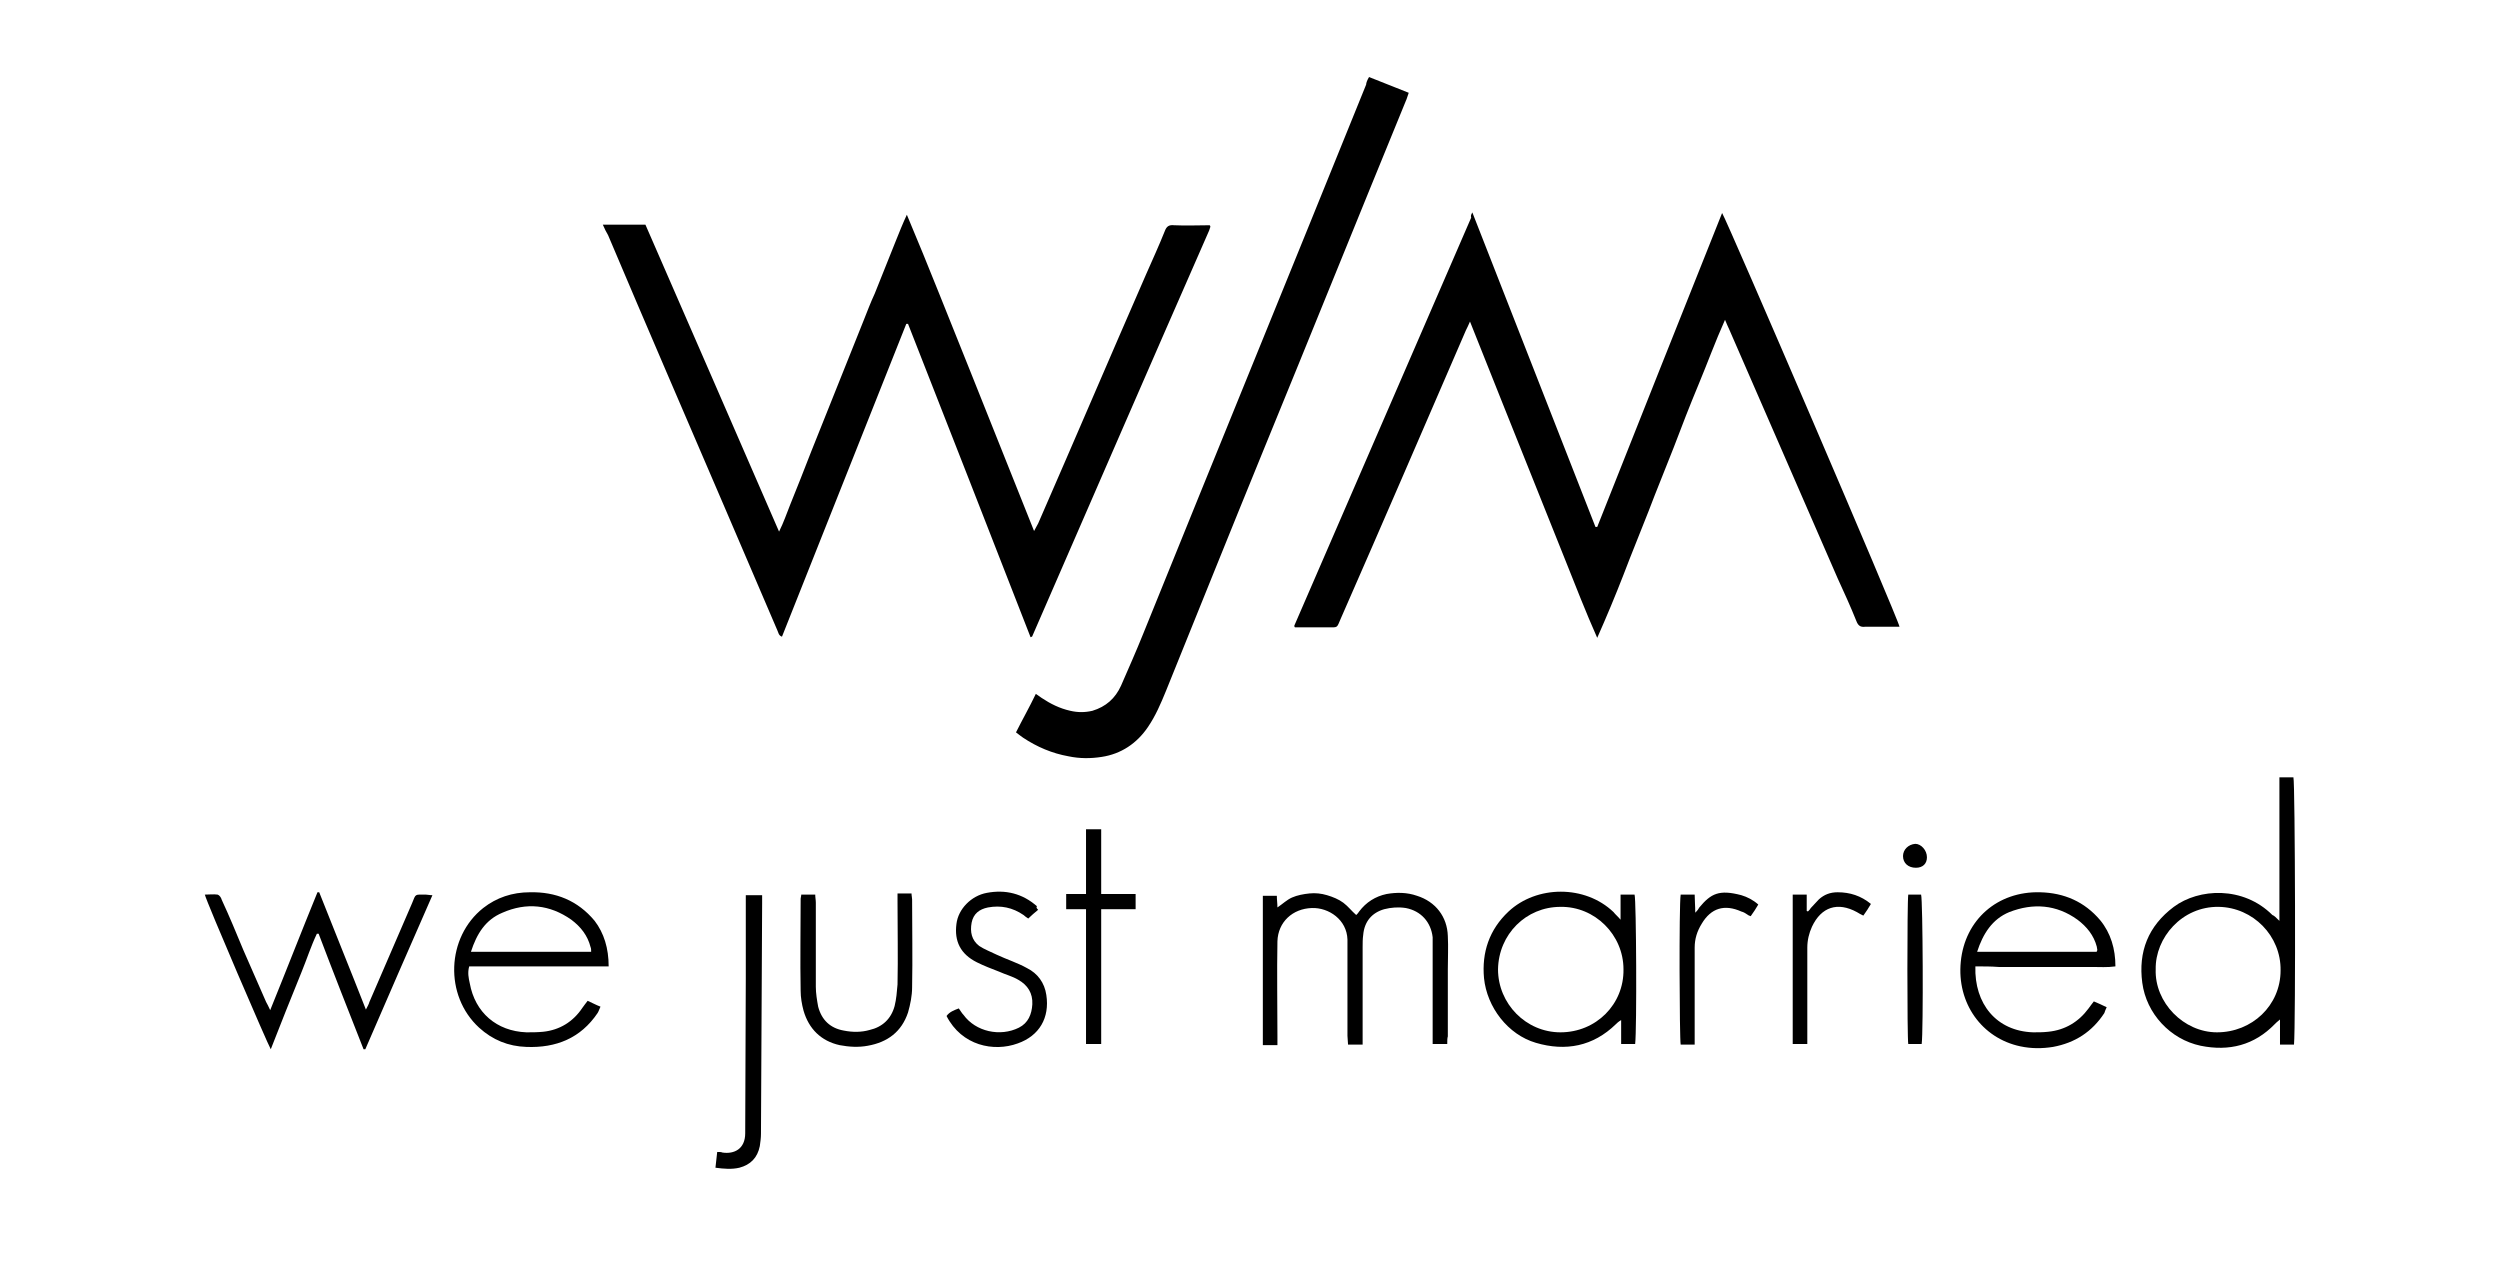
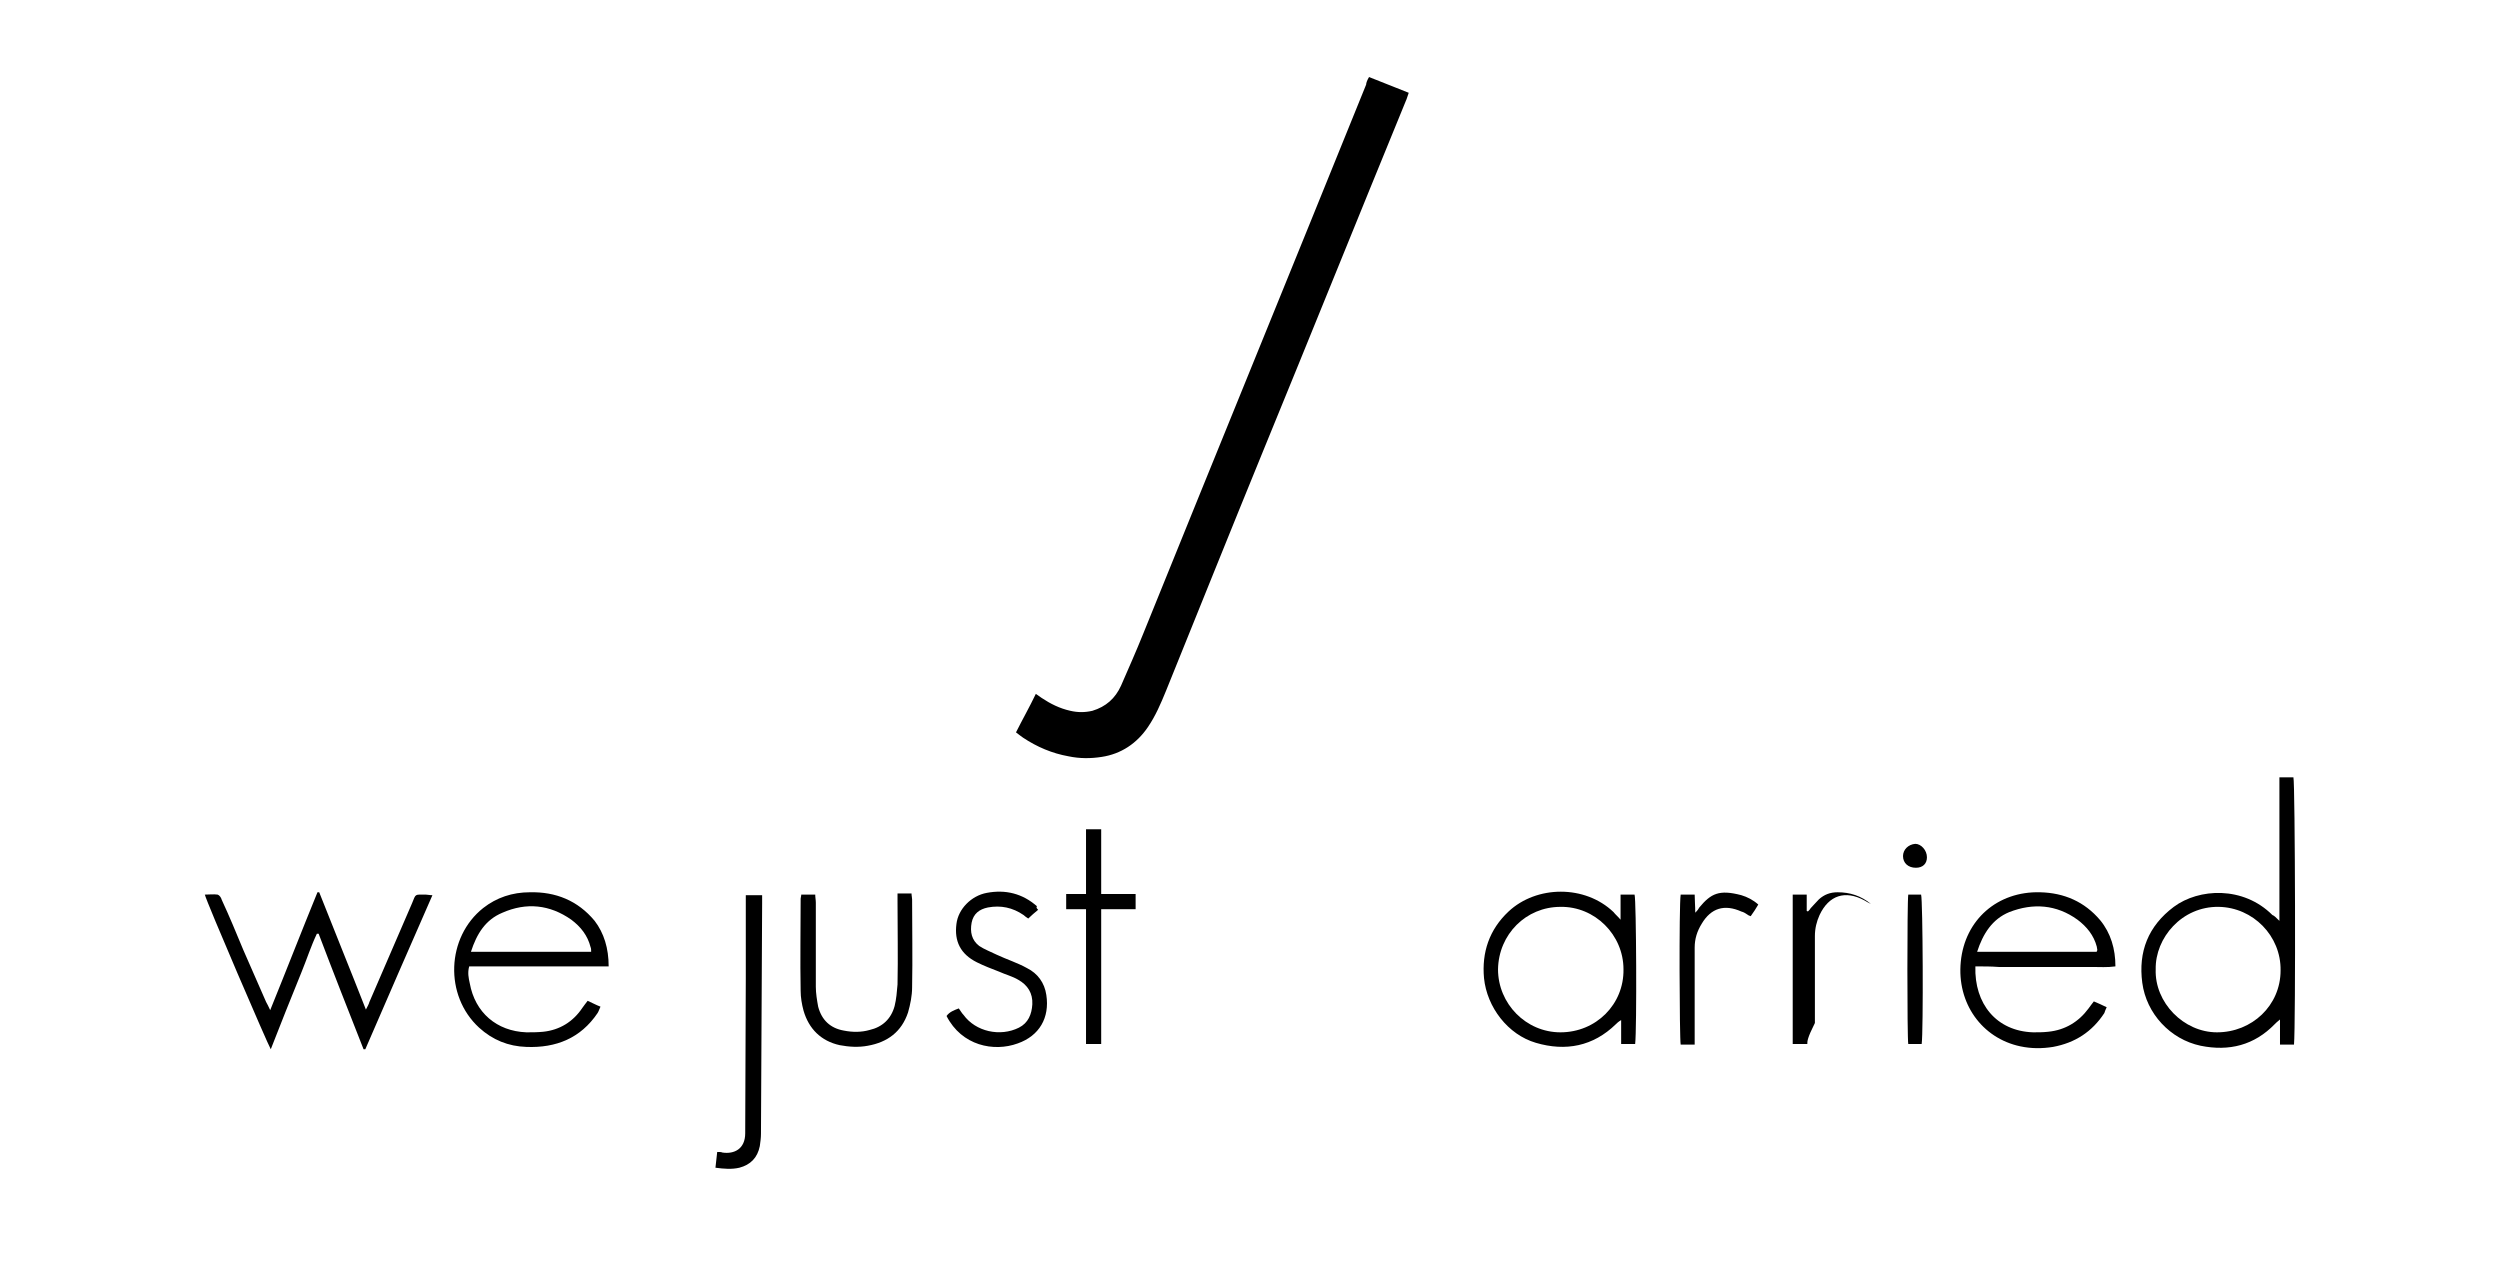
<svg xmlns="http://www.w3.org/2000/svg" version="1.1" id="Layer_1" x="0px" y="0px" viewBox="0 0 428.4 217.4" style="enable-background:new 0 0 428.4 217.4;" xml:space="preserve">
-   <path d="M103.3,38.5c2.5,0,4.8,0,7.3,0c7.6,17.4,15.2,34.9,22.9,52.6c0.8-1.6,1.3-3.1,1.9-4.6c0.6-1.5,1.2-3,1.8-4.5  c0.6-1.5,1.2-3.1,1.8-4.6c0.6-1.5,1.2-3,1.8-4.5c0.6-1.5,1.2-3,1.8-4.5c0.6-1.5,1.2-3,1.8-4.5c0.6-1.5,1.2-3,1.8-4.5  c0.6-1.5,1.2-3,1.8-4.5c0.6-1.5,1.2-3.1,1.9-4.6c0.6-1.5,1.2-3,1.8-4.5c0.6-1.5,1.2-3,1.8-4.5c0.6-1.5,1.2-3,1.9-4.5  c3.8,9,7.3,18,10.9,26.9c3.6,9,7.2,18,10.9,27.3c0.3-0.6,0.5-0.9,0.7-1.3c6.2-14.2,12.3-28.5,18.5-42.7c1.1-2.5,2.2-4.9,3.2-7.4  c0.3-0.8,0.7-1.1,1.6-1c2.1,0.1,4.1,0,6.1,0c0.1,0.1,0.1,0.2,0.1,0.2c0,0,0,0.1,0,0.1c-0.1,0.2-0.1,0.4-0.2,0.6  C197.1,62.5,187,85.8,176.9,109c0,0.1-0.1,0.1-0.3,0.2c-3.5-9-7-17.9-10.5-26.9c-3.5-8.9-7-17.9-10.5-26.8c-0.1,0-0.2,0-0.3,0  c-7.1,17.9-14.2,35.7-21.3,53.6c-0.6-0.2-0.6-0.7-0.8-1.1c-3-7-6-14-9-21c-6.7-15.6-13.4-31.1-20-46.7  C103.9,39.8,103.6,39.2,103.3,38.5z" />
-   <path d="M252.3,36.4c7.1,18.1,14.1,36,21.1,53.9c0.1,0,0.2,0,0.3,0c7.1-17.9,14.2-35.8,21.4-53.8c0.8,1.2,30.3,69.8,30.4,70.9  c-1.3,0-2.5,0-3.7,0c-0.7,0-1.5,0-2.2,0c-0.8,0.1-1.2-0.2-1.5-1c-1-2.5-2.1-4.9-3.2-7.3c-6.2-14.2-12.4-28.5-18.6-42.7  c-0.2-0.4-0.4-0.9-0.7-1.6c-1.7,3.8-3,7.4-4.5,11c-1.5,3.6-2.9,7.2-4.3,10.9c-1.4,3.6-2.9,7.2-4.3,10.9c-1.4,3.6-2.9,7.2-4.3,10.9  c-1.4,3.6-2.9,7.2-4.5,10.8c-2-4.5-3.7-8.9-5.5-13.4c-1.8-4.5-3.6-9-5.4-13.5c-1.8-4.5-3.6-9-5.4-13.5c-1.8-4.5-3.6-9-5.5-13.8  c-0.3,0.7-0.5,1.1-0.7,1.5c-7.1,16.4-14.2,32.9-21.4,49.3c-0.8,1.8-0.4,1.6-2.4,1.6c-1.9,0-3.7,0-5.5,0c-0.1-0.1-0.1-0.2-0.1-0.2  c0,0,0-0.1,0-0.1c10.1-23.3,20.2-46.6,30.3-69.9C252,36.9,252.1,36.8,252.3,36.4z" />
  <path d="M234.6,13.2c2.3,0.9,4.5,1.8,6.8,2.7c-0.2,0.5-0.3,1-0.5,1.4c-8.2,20-16.3,40.1-24.5,60.1c-5.6,13.7-11.1,27.4-16.6,41  c-0.9,2.2-1.8,4.3-3.1,6.2c-1.9,2.8-4.6,4.6-7.9,5.1c-1.9,0.3-3.8,0.3-5.7-0.1c-2.8-0.5-5.4-1.6-7.8-3.2c-0.4-0.3-0.7-0.5-1.2-0.9  c1.1-2.2,2.3-4.3,3.4-6.6c0.4,0.3,0.7,0.5,1,0.7c1.5,1,3.1,1.8,4.9,2.2c1.3,0.3,2.5,0.3,3.8,0c2.3-0.7,3.9-2.1,4.9-4.3  c1.3-3,2.6-5.9,3.8-8.9c12.7-31.4,25.5-62.7,38.2-94.1C234.1,14.2,234.3,13.7,234.6,13.2z" />
  <path d="M390.6,157.8c0-4.3,0-8.4,0-12.4c0-4.1,0-8.1,0-12.2c0.9,0,1.6,0,2.4,0c0.3,0.9,0.4,42.5,0.1,45.8c-0.7,0-1.5,0-2.4,0  c0-1.3,0-2.6,0-4.3c-0.5,0.4-0.7,0.6-0.9,0.8c-3.5,3.6-7.8,4.7-12.7,3.7c-5.2-1.1-9.3-5.5-10-10.8c-0.7-5.3,1-9.7,5.4-13  c4.3-3.2,11.9-3.6,16.9,1.4C389.7,156.9,390,157.2,390.6,157.8z M369.4,166.1c-0.2,5.7,4.8,10.8,10.5,10.8c6,0,10.9-4.6,10.9-10.6  c0.1-5.9-4.7-10.8-10.6-10.9C373.9,155.3,369.3,160.7,369.4,166.1z" />
-   <path d="M248,178.9c-0.9,0-1.7,0-2.5,0c0-0.5,0-1,0-1.4c0-5.1,0-10.2,0-15.3c0-0.5,0-1.1,0-1.6c-0.3-2.6-2-4.5-4.6-5  c-1.3-0.2-2.5-0.1-3.7,0.2c-2.1,0.6-3.4,2.1-3.6,4.4c-0.1,0.7-0.1,1.4-0.1,2.1c0,5.1,0,10.1,0,15.2c0,0.4,0,0.9,0,1.5  c-0.9,0-1.6,0-2.5,0c0-0.5-0.1-1-0.1-1.5c0-5,0-10,0-14.9c0-0.5,0-1.1,0-1.6c-0.1-3.4-3.2-5.5-6.1-5.4c-3.3,0.1-5.8,2.4-5.9,5.7  c-0.1,5.4,0,10.8,0,16.2c0,0.5,0,1,0,1.6c-0.8,0-1.6,0-2.5,0c0-8.5,0-17,0-25.6c0.8,0,1.6,0,2.4,0c0,0.7,0.1,1.3,0.1,2  c0.9-0.6,1.6-1.3,2.5-1.7c0.9-0.4,2-0.6,3-0.7c1-0.1,2,0,3,0.3c1,0.3,2,0.7,2.8,1.3c0.8,0.6,1.4,1.4,2.2,2.1  c0.2-0.2,0.4-0.4,0.5-0.6c1.2-1.6,2.8-2.6,4.7-3c1.7-0.3,3.5-0.3,5.2,0.3c3.2,1,5.2,3.6,5.3,6.9c0.1,1.9,0,3.8,0,5.7  c0,3.8,0,7.6,0,11.5C248,177.9,248,178.3,248,178.9z" />
  <path d="M35.1,153.3c0.7,0,1.5-0.1,2.2,0c0.3,0.1,0.6,0.5,0.7,0.9c1.3,2.8,2.5,5.7,3.7,8.6c1.3,3,2.6,5.9,3.9,8.9  c0.2,0.4,0.4,0.7,0.7,1.4c2.8-6.9,5.4-13.6,8.1-20.2c0.1,0,0.2,0,0.3,0c2.6,6.6,5.3,13.2,8,20.1c0.3-0.6,0.5-0.9,0.6-1.3  c2.4-5.6,4.9-11.3,7.3-16.9c0.7-1.7,0.4-1.5,2.4-1.5c0.3,0,0.6,0.1,1.1,0.1c-3.9,8.9-7.7,17.6-11.5,26.4c-0.1,0-0.2,0-0.3,0  c-2.6-6.6-5.2-13.2-7.7-19.8c-0.1,0-0.2,0-0.3,0c-1,2.1-1.7,4.3-2.6,6.5c-0.9,2.2-1.8,4.5-2.7,6.7c-0.9,2.2-1.7,4.4-2.6,6.6  C45.9,179,35.4,154.6,35.1,153.3z" />
  <path d="M338.5,165.6c-0.2,6.4,3.6,11.1,9.9,11.3c0.9,0,1.7,0,2.6-0.1c2.9-0.3,5.2-1.7,6.9-4c0.3-0.4,0.5-0.7,0.9-1.2  c0.7,0.3,1.4,0.6,2.2,1c-0.2,0.4-0.3,0.7-0.4,1c-2.1,3.2-5,5.1-8.8,5.8c-1.9,0.3-3.7,0.3-5.6-0.1c-6.6-1.4-10.9-7.4-10.2-14.5  c0.7-7.2,6.3-12.1,13.6-11.9c4.1,0.1,7.6,1.6,10.3,4.8c1.8,2.2,2.6,4.9,2.6,7.9c-1.4,0.2-2.7,0.1-4,0.1c-1.3,0-2.7,0-4,0  c-1.3,0-2.7,0-4,0c-1.3,0-2.7,0-4,0c-1.3,0-2.7,0-4,0C341.2,165.6,339.9,165.6,338.5,165.6z M338.8,163.1c7,0,13.8,0,20.5,0  c0-0.2,0.1-0.2,0.1-0.3c0-0.2-0.1-0.4-0.1-0.6c-0.5-1.9-1.7-3.4-3.3-4.6c-3.6-2.6-7.6-2.9-11.7-1.3  C341.4,157.5,339.8,160,338.8,163.1z" />
  <path d="M104.3,165.6c-8.1,0-16,0-23.9,0c-0.3,1.1-0.1,2,0.1,2.9c0.9,5,4.6,8.2,9.7,8.4c1,0,1.9,0,2.9-0.1c2.8-0.3,5.1-1.7,6.7-4.1  c0.3-0.4,0.5-0.7,0.9-1.2c0.7,0.3,1.4,0.7,2.2,1c-0.2,0.4-0.3,0.8-0.5,1.1c-2.9,4.3-7.1,6-12.2,5.8c-3.1-0.1-5.8-1.2-8.1-3.3  c-6-5.5-5.6-15.5,0.7-20.5c2.3-1.8,5-2.7,8-2.7c4.4-0.1,8.2,1.4,11.1,4.9C103.5,159.9,104.3,162.5,104.3,165.6z M80.7,163.1  c7,0,13.8,0,20.6,0c0-0.3,0-0.6-0.1-0.8c-0.5-2-1.7-3.5-3.3-4.7c-3.7-2.6-7.7-3-11.8-1.2C83.2,157.6,81.7,160,80.7,163.1z" />
  <path d="M277.7,157.6c0-1.6,0-2.9,0-4.3c0.9,0,1.6,0,2.4,0c0.3,0.9,0.4,23.1,0.1,25.6c-0.7,0-1.5,0-2.4,0c0-1.3,0-2.5,0-4.1  c-0.5,0.3-0.7,0.5-0.9,0.7c-3.9,3.8-8.6,4.7-13.7,3.2c-4.8-1.4-8.4-6.1-8.9-11.1c-0.4-4.4,0.9-8.3,4.2-11.4c4.8-4.5,13.1-4.6,18,0.1  C276.8,156.7,277.2,157,277.7,157.6z M278.2,166.1c0-5.9-4.9-10.8-10.8-10.7c-5.9,0-10.6,4.7-10.7,10.7c0,5.9,4.8,10.8,10.7,10.8  C273.5,176.9,278.3,172.1,278.2,166.1z" />
  <path d="M137.3,153.3c0.8,0,1.6,0,2.4,0c0,0.5,0.1,0.9,0.1,1.4c0,4.8,0,9.6,0,14.4c0,1.1,0.2,2.3,0.4,3.4c0.6,2.3,2.1,3.7,4.4,4.1  c1.5,0.3,3,0.3,4.4-0.1c2.2-0.5,3.7-1.9,4.3-4.1c0.3-1.2,0.4-2.5,0.5-3.7c0.1-4.7,0-9.5,0-14.2c0-0.4,0-0.9,0-1.4c0.9,0,1.6,0,2.4,0  c0,0.4,0.1,0.7,0.1,1c0,5,0.1,10,0,15.1c0,1.4-0.3,2.9-0.7,4.3c-1.1,3.3-3.5,5.1-6.9,5.7c-1.6,0.3-3.2,0.2-4.8-0.1  c-3.2-0.7-5.3-2.8-6.2-5.9c-0.3-1.1-0.5-2.3-0.5-3.4c-0.1-5.3,0-10.5,0-15.8C137.2,153.8,137.3,153.6,137.3,153.3z" />
  <path d="M177.9,155.9c-0.6,0.5-1.2,1-1.7,1.5c-0.3-0.2-0.6-0.4-0.8-0.6c-1.9-1.3-3.9-1.7-6.1-1.3c-1.5,0.3-2.5,1.1-2.8,2.6  c-0.3,1.6,0,3,1.3,4c0.9,0.6,2,1,3,1.5c1.7,0.8,3.6,1.4,5.2,2.3c1.8,0.9,3,2.5,3.3,4.6c0.6,3.9-1.2,7-4.9,8.3  c-4.1,1.5-9.6,0.4-12.2-4.7c0.5-0.7,1.3-1,2.1-1.3c0.3,0.4,0.5,0.8,0.8,1.1c2.1,2.9,6.3,3.8,9.5,2.2c1.6-0.8,2.2-2.3,2.3-4  c0.1-1.9-0.8-3.3-2.4-4.2c-1-0.6-2.2-0.9-3.3-1.4c-1.3-0.5-2.6-1-3.8-1.6c-2.8-1.4-3.9-3.6-3.5-6.6c0.3-2.5,2.5-4.8,5.2-5.3  c3.2-0.6,6.1,0.1,8.6,2.3C177.5,155.5,177.7,155.7,177.9,155.9z" />
  <path d="M127.8,153.4c1,0,1.8,0,2.8,0c0,0.5,0,1,0,1.4c-0.1,13.2-0.1,26.3-0.2,39.5c0,0.7-0.1,1.4-0.2,2.1c-0.4,2-1.6,3.2-3.5,3.7  c-1.3,0.3-2.6,0.2-4.1,0c0.1-0.9,0.2-1.8,0.3-2.7c0.4,0,0.7,0,0.9,0.1c2,0.3,3.9-0.6,3.9-3.3c0-8.9,0.1-17.8,0.1-26.6  c0-4.3,0-8.6,0-12.8C127.8,154.3,127.8,153.9,127.8,153.4z" />
  <path d="M188.7,178.9c-0.9,0-1.6,0-2.6,0c0-3.9,0-7.7,0-11.5c0-3.8,0-7.6,0-11.6c-1.2,0-2.3,0-3.4,0c0-0.9,0-1.7,0-2.6  c1.1,0,2.2,0,3.4,0c0-3.8,0-7.4,0-11.1c0.9,0,1.7,0,2.6,0c0,3.7,0,7.3,0,11.1c2,0,3.9,0,5.9,0c0,0.9,0,1.7,0,2.6c-1.9,0-3.8,0-5.9,0  c0,2.7,0,5.2,0,7.7c0,2.6,0,5.1,0,7.7C188.7,173.8,188.7,176.3,188.7,178.9z" />
  <path d="M288,153.3c0.8,0,1.5,0,2.4,0c0,1,0.1,1.9,0.1,3.1c0.4-0.4,0.6-0.7,0.7-0.9c2-2.4,3.4-3.1,7.2-2.1c1,0.3,2,0.8,2.9,1.6  c-0.4,0.7-0.8,1.3-1.3,2c-0.3-0.1-0.5-0.2-0.6-0.3c-0.3-0.2-0.6-0.4-1-0.5c-2.9-1.3-5.2-0.6-6.8,2.1c-0.8,1.3-1.2,2.6-1.2,4.1  c0,5,0,10,0,15.1c0,0.5,0,0.9,0,1.5c-0.9,0-1.6,0-2.4,0C287.8,178,287.7,155.1,288,153.3z" />
-   <path d="M309.7,178.9c-0.9,0-1.6,0-2.5,0c0-8.5,0-17,0-25.6c0.8,0,1.5,0,2.4,0c0,1,0,1.9,0,2.8c0.1,0,0.2,0.1,0.2,0.1  c0.2-0.2,0.4-0.4,0.5-0.6c0.5-0.5,0.9-1,1.4-1.5c0.9-0.8,1.9-1.2,3.2-1.2c2.1,0,4,0.6,5.7,2c-0.4,0.7-0.8,1.3-1.3,2  c-0.4-0.2-0.8-0.4-1.1-0.6c-3.3-1.8-6.1-0.9-7.7,2.5c-0.5,1.1-0.8,2.3-0.8,3.6c0,5,0,10,0,14.9C309.7,177.9,309.7,178.4,309.7,178.9  z" />
+   <path d="M309.7,178.9c-0.9,0-1.6,0-2.5,0c0-8.5,0-17,0-25.6c0.8,0,1.5,0,2.4,0c0,1,0,1.9,0,2.8c0.1,0,0.2,0.1,0.2,0.1  c0.2-0.2,0.4-0.4,0.5-0.6c0.5-0.5,0.9-1,1.4-1.5c0.9-0.8,1.9-1.2,3.2-1.2c2.1,0,4,0.6,5.7,2c-0.4-0.2-0.8-0.4-1.1-0.6c-3.3-1.8-6.1-0.9-7.7,2.5c-0.5,1.1-0.8,2.3-0.8,3.6c0,5,0,10,0,14.9C309.7,177.9,309.7,178.4,309.7,178.9  z" />
  <path d="M327,153.3c0.7,0,1.4,0,2.2,0c0.3,0.9,0.4,23.4,0.1,25.6c-0.7,0-1.5,0-2.3,0C326.8,177.9,326.8,154.5,327,153.3z" />
  <path d="M328.3,148.7c-1.3,0-2.2-0.8-2.2-2c0-1.1,0.9-2,2.1-2.1c1,0,2,1.1,2,2.3C330.2,148,329.5,148.7,328.3,148.7z" />
</svg>